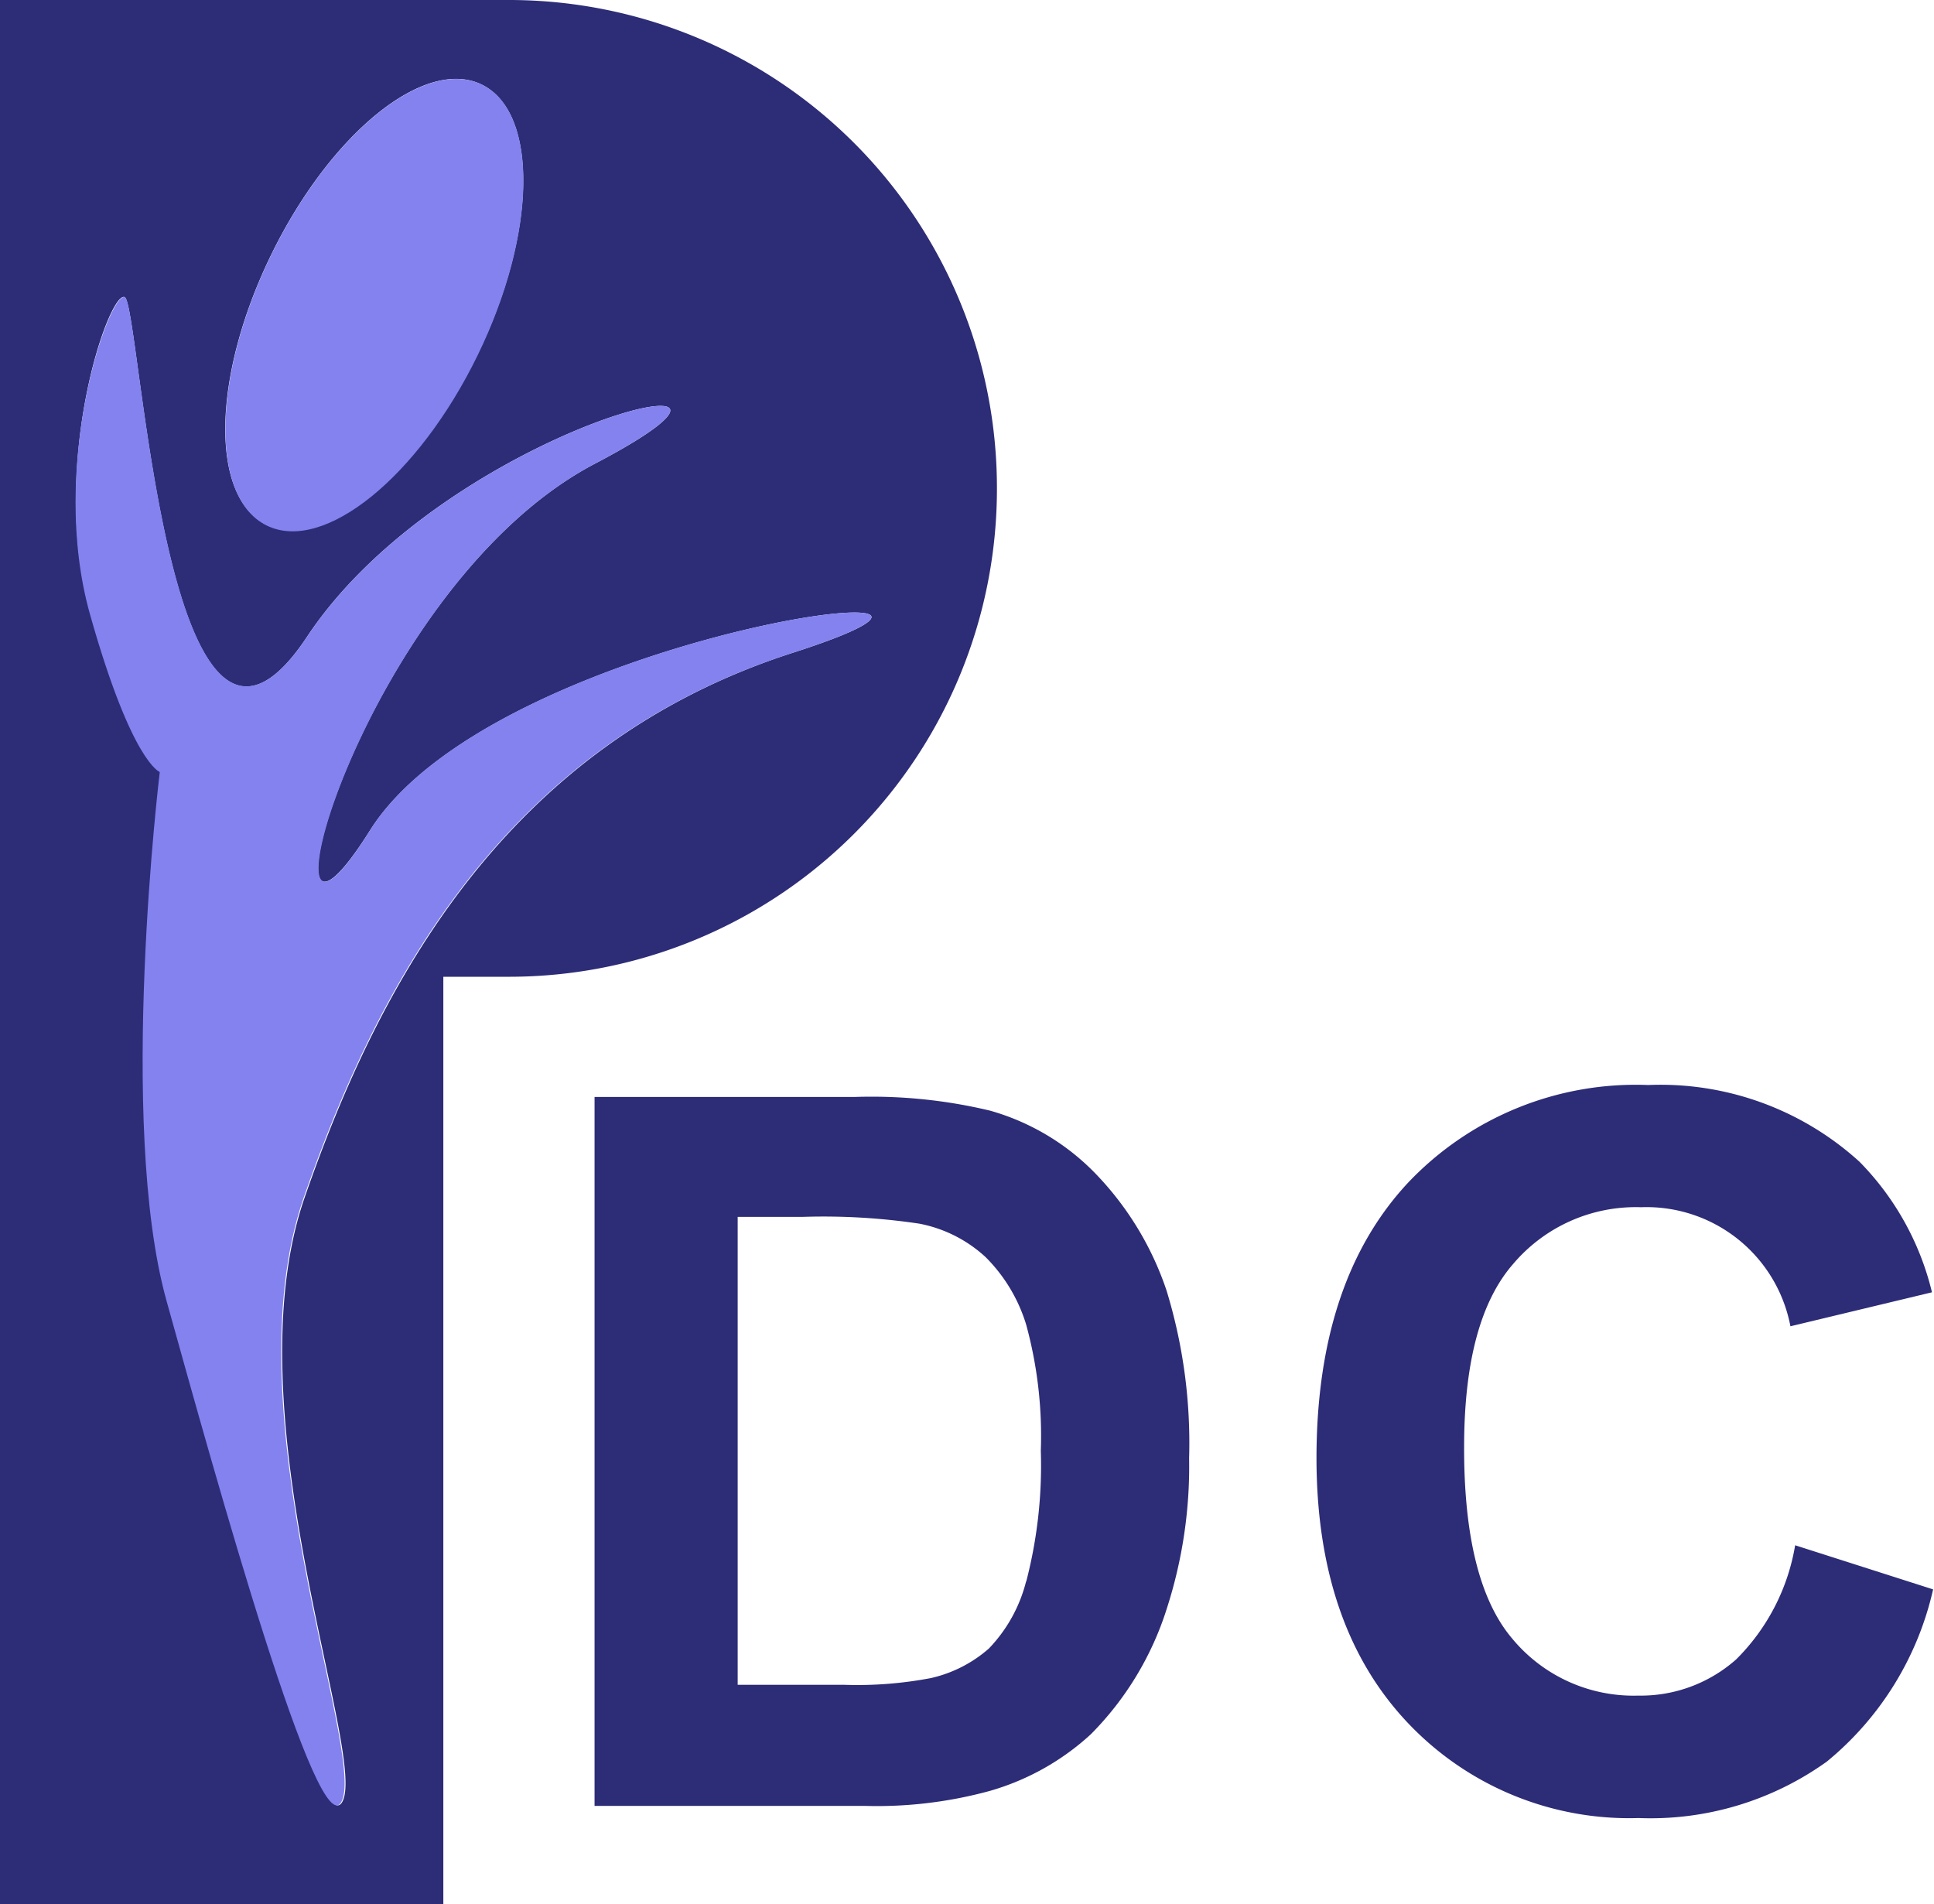
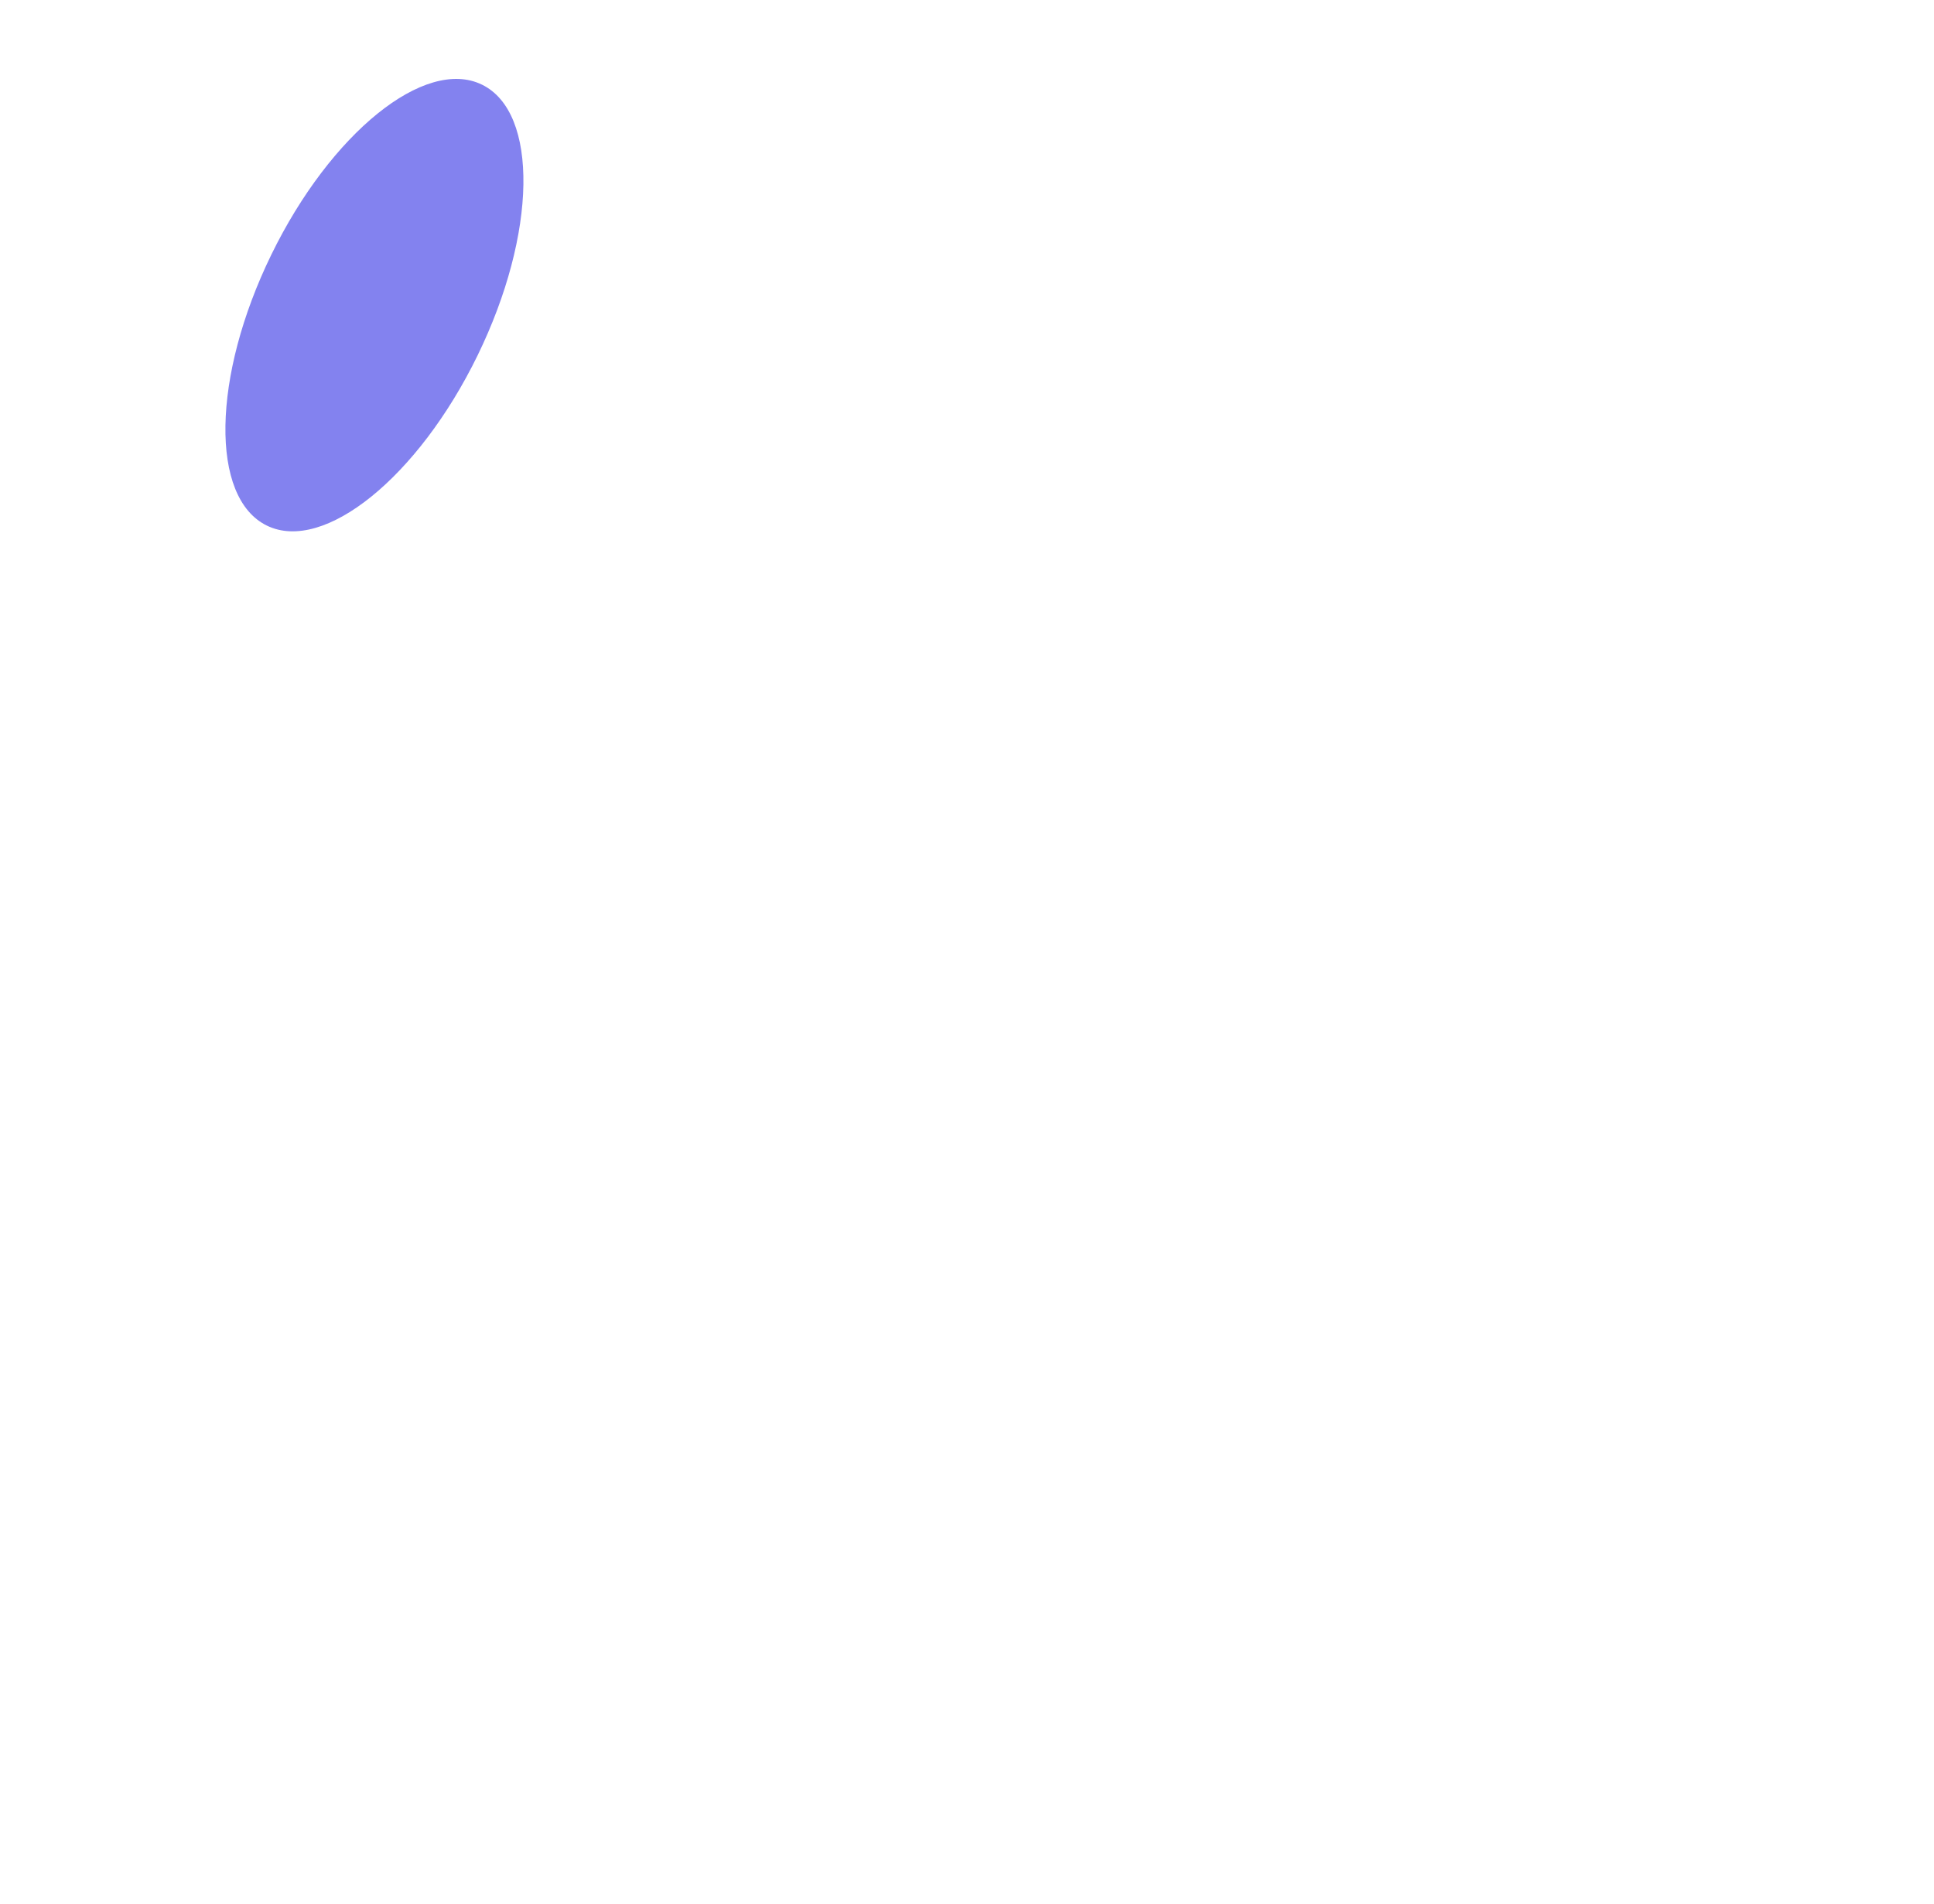
<svg xmlns="http://www.w3.org/2000/svg" viewBox="0 0 85.94 84.6">
  <defs>
    <style>.cls-1{fill:none;}.cls-2{fill:#2d2c77;}.cls-3{fill:#8382ef;}</style>
  </defs>
  <g id="Layer_2" data-name="Layer 2">
    <g id="Layer_1-2" data-name="Layer 1">
-       <path class="cls-1" d="M43.8,55.86a6,6,0,0,0-2.95-1.49,28.78,28.78,0,0,0-5.22-.3H32.78V74.93h4.74a17.41,17.41,0,0,0,3.85-.3,5.86,5.86,0,0,0,2.57-1.31,6.65,6.65,0,0,0,1.66-3,20.49,20.49,0,0,0,.65-5.77,18.73,18.73,0,0,0-.65-5.6A7.19,7.19,0,0,0,43.8,55.86Z" />
-       <path class="cls-2" d="M48.78,52.25A10.49,10.49,0,0,0,44,49.35a22.62,22.62,0,0,0-6-.61H26.42v31.5h12A19,19,0,0,0,44,79.57a11.17,11.17,0,0,0,4.47-2.51,13.81,13.81,0,0,0,3.37-5.56,20.57,20.57,0,0,0,1-6.71,23.14,23.14,0,0,0-1-7.44A13.78,13.78,0,0,0,48.78,52.25Zm-3.18,18a6.65,6.65,0,0,1-1.66,3,5.86,5.86,0,0,1-2.57,1.31,17.41,17.41,0,0,1-3.85.3H32.78V54.07h2.85a28.78,28.78,0,0,1,5.22.3,6,6,0,0,1,2.95,1.49,7.19,7.19,0,0,1,1.8,3,18.73,18.73,0,0,1,.65,5.6A20.49,20.49,0,0,1,45.6,70.28Z" />
-       <path class="cls-2" d="M79.77,68.66a9.31,9.31,0,0,1-2.62,5.07,6.39,6.39,0,0,1-4.36,1.61,7,7,0,0,1-5.59-2.53q-2.15-2.53-2.14-8.51c0-3.75.72-6.47,2.18-8.14a7.14,7.14,0,0,1,5.68-2.52,6.51,6.51,0,0,1,6.64,5.29l6.29-1.51a12.41,12.41,0,0,0-3.22-5.8,13.14,13.14,0,0,0-9.39-3.41,13.94,13.94,0,0,0-10.68,4.35q-4.05,4.35-4.06,12.21,0,7.44,4,11.72a13.54,13.54,0,0,0,10.31,4.29,13.45,13.45,0,0,0,8.37-2.51,13.82,13.82,0,0,0,4.72-7.65Z" />
-       <path class="cls-2" d="M44.3,21.7A21.68,21.68,0,0,0,22.6,0H0V84.6H19.7V43.4h2.9A21.68,21.68,0,0,0,44.3,21.7ZM12.05,11.32c2.64-5.41,6.83-8.8,9.36-7.56s2.44,6.62-.2,12-6.83,8.8-9.36,7.56S9.41,16.73,12.05,11.32ZM13.54,53.2c-3.3,9.5,2.7,24.5,1.7,26.8s-5.6-14.3-7.8-22.2-.3-23.5-.3-23.5-1.2-.4-3.1-7,.8-14.4,1.5-14.1,1.8,24.6,8.1,15.1,23.3-13.2,12.8-7.7-15.6,25.2-10,16.3S48,24.9,35.24,29,16.84,43.7,13.54,53.2Z" />
-       <path class="cls-3" d="M35.24,29C48,24.9,22,28,16.44,36.9s-.5-10.8,10-16.3-6.5-1.8-12.8,7.7-7.4-14.9-8.1-15.1S2.14,20.7,4,27.3s3.1,7,3.1,7-1.9,15.6.3,23.5,6.8,24.5,7.8,22.2-5-17.3-1.7-26.8S22.44,33.1,35.24,29Z" />
+       <path class="cls-1" d="M43.8,55.86a6,6,0,0,0-2.95-1.49,28.78,28.78,0,0,0-5.22-.3H32.78V74.93h4.74A7.19,7.19,0,0,0,43.8,55.86Z" />
      <ellipse class="cls-3" cx="16.63" cy="13.56" rx="10.9" ry="5.1" transform="translate(-2.84 22.56) rotate(-64)" />
    </g>
  </g>
</svg>